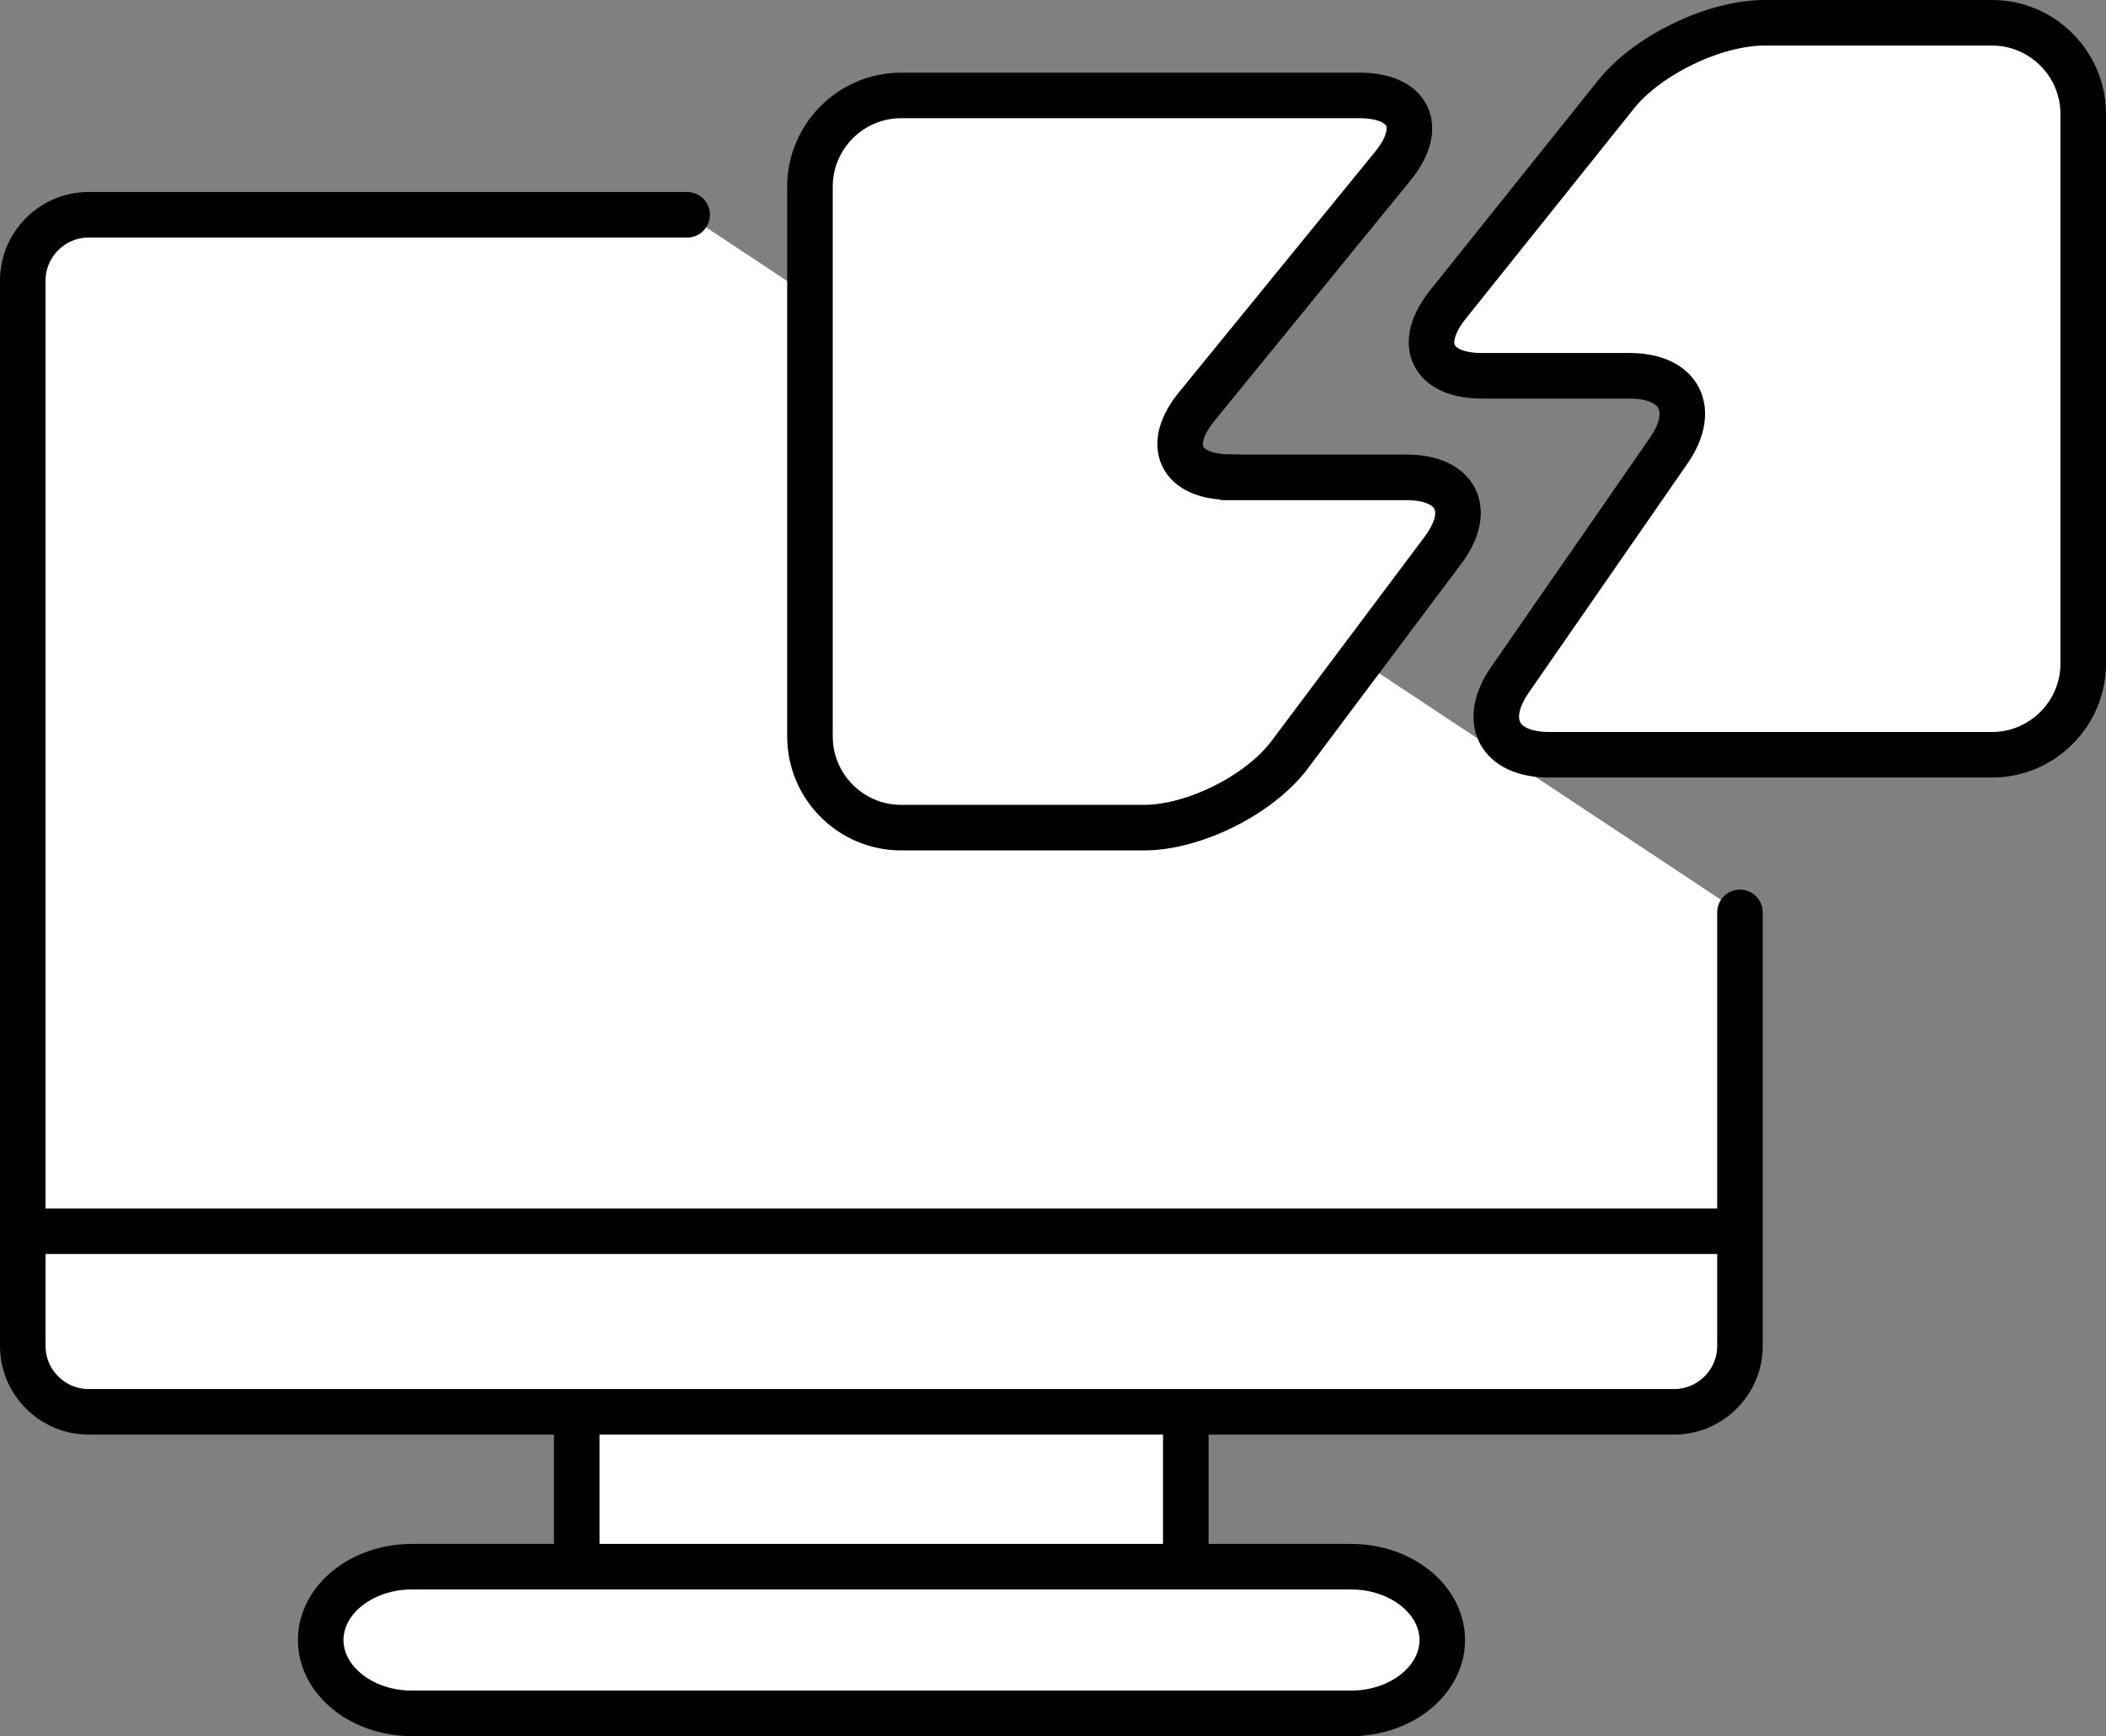
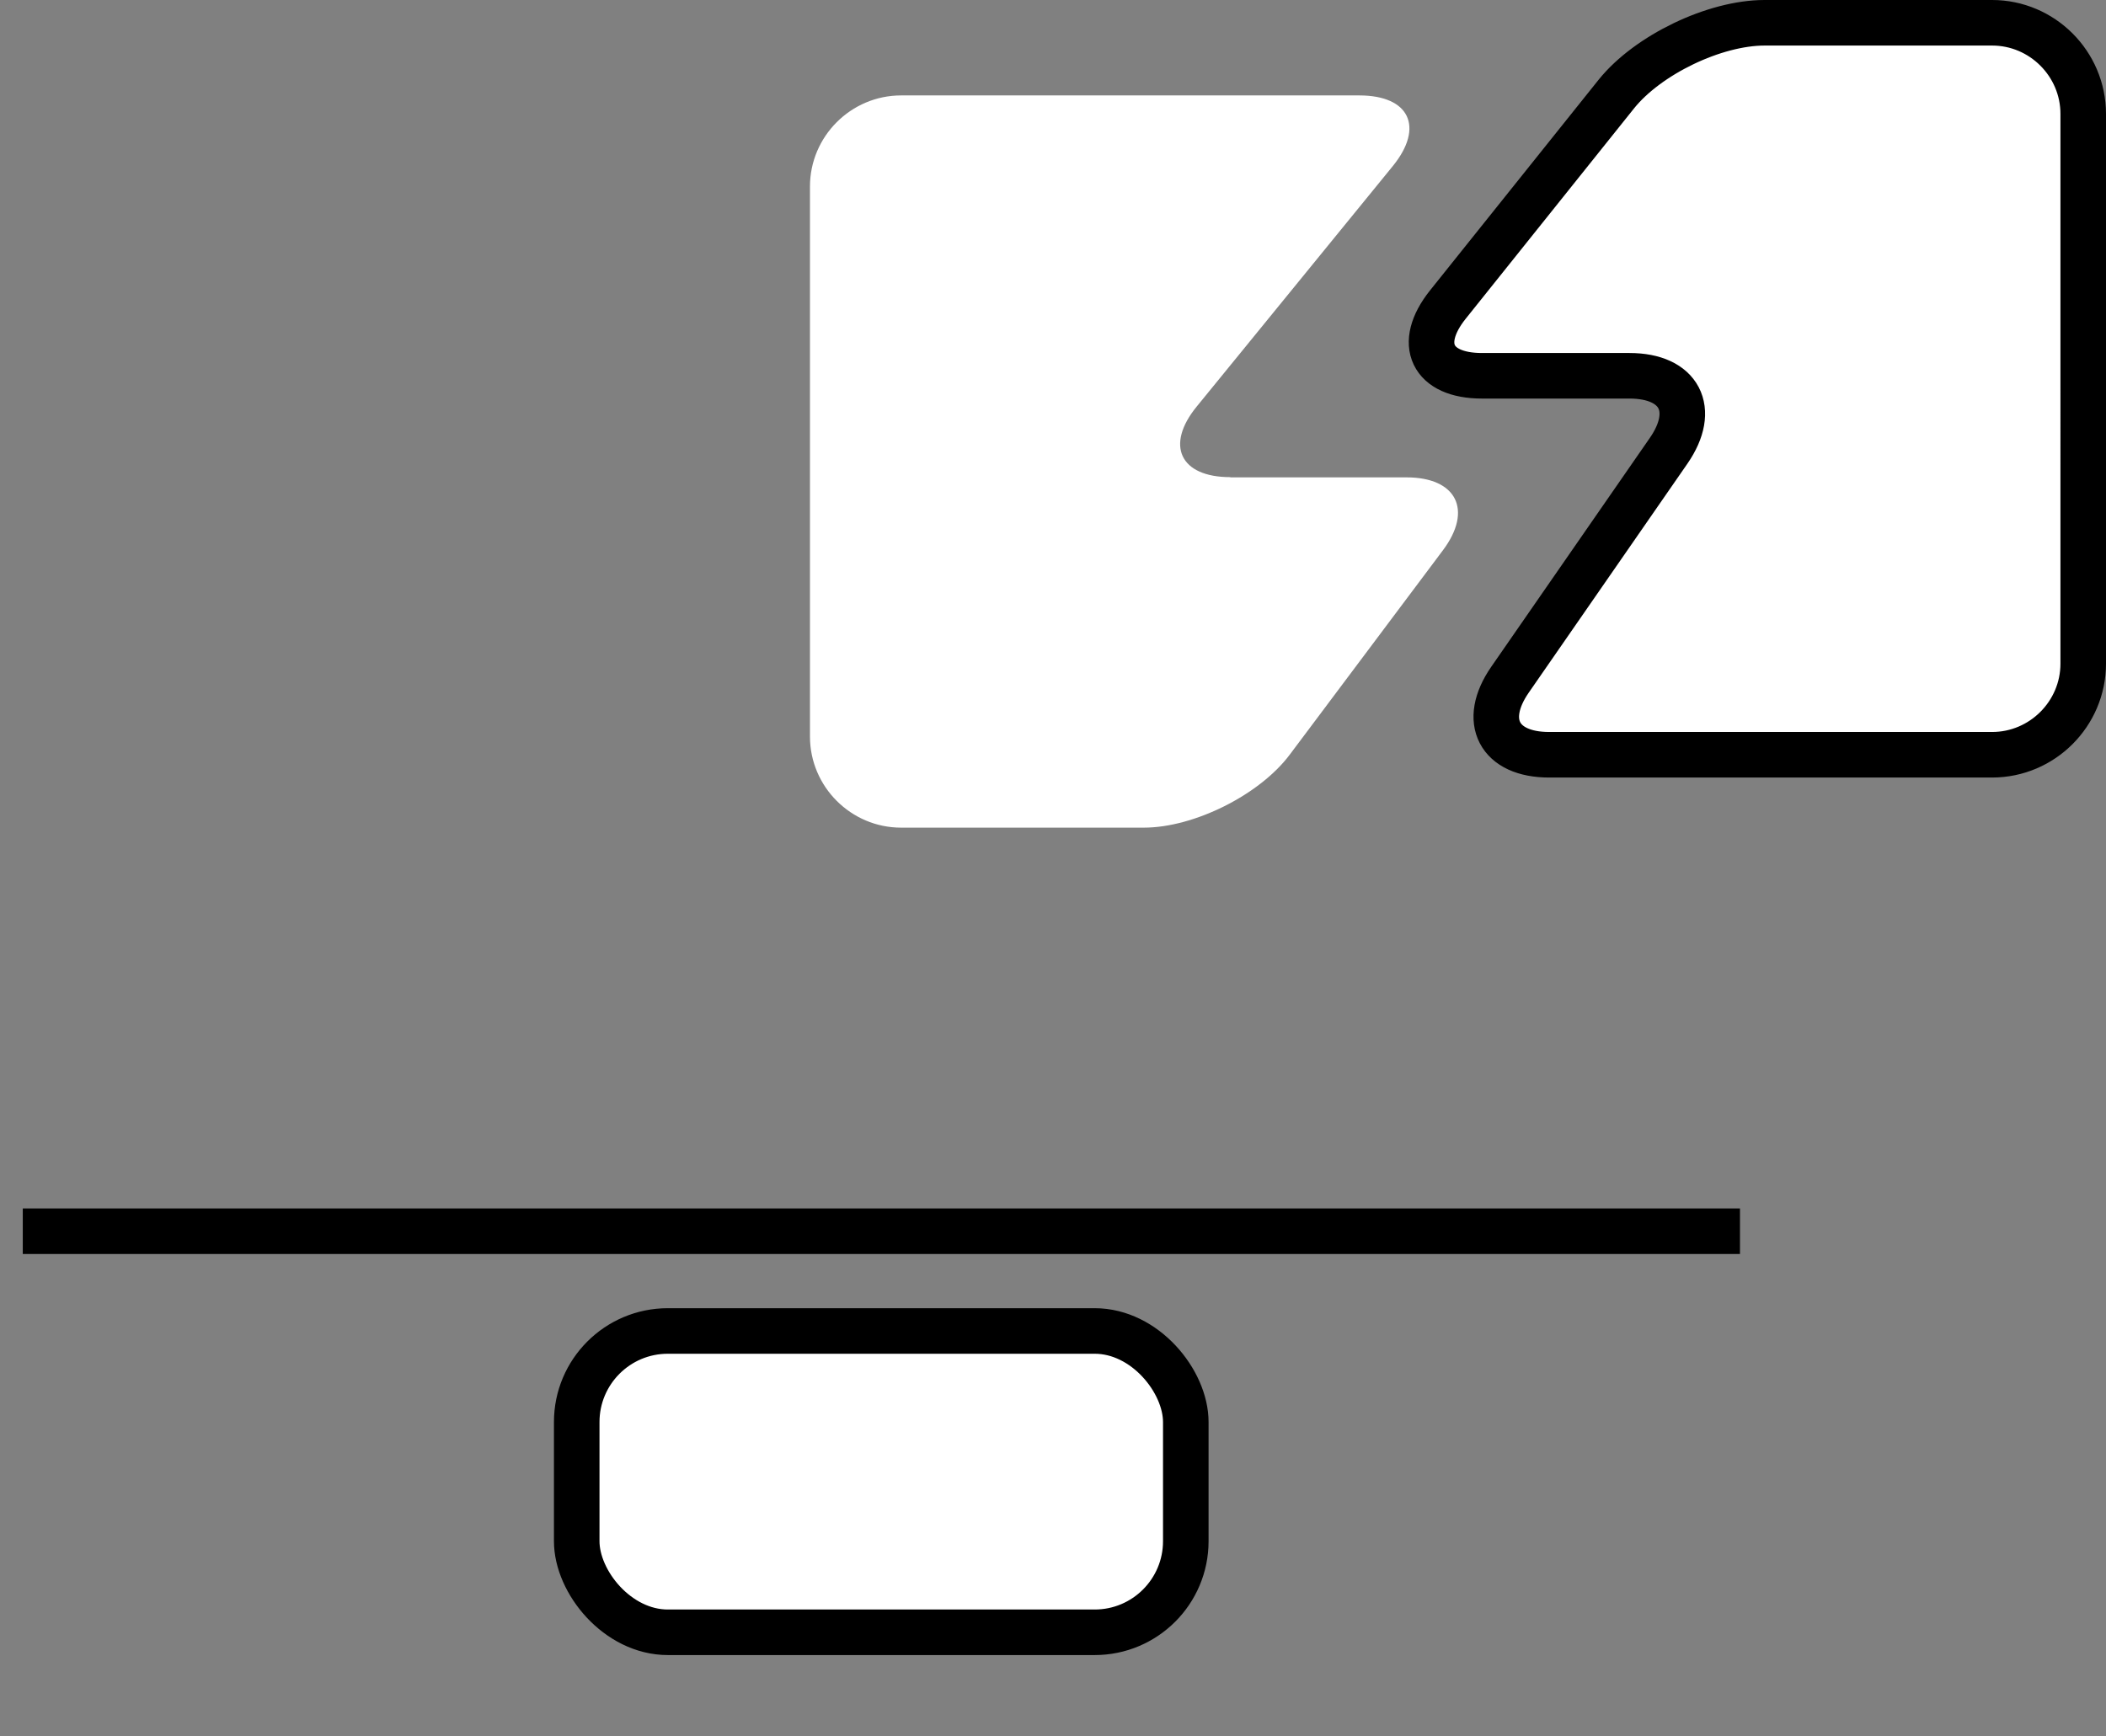
<svg xmlns="http://www.w3.org/2000/svg" id="_レイヤー_2" width="92.46" height="76.23" viewBox="0 0 92.46 76.23">
  <rect x="0" y="0" width="92.46" height="76.23" fill="#808080" stroke="none" />
  <defs>
    <style>.cls-1{fill:none;stroke-miterlimit:10;}.cls-1,.cls-2{stroke:#000;stroke-width:2px;}.cls-2{stroke-linecap:round;stroke-linejoin:round;}.cls-2,.cls-3{fill:#fff;}.cls-3{stroke-width:0px;}</style>
  </defs>
  <g id="_文字">
    <rect class="cls-3" x="25.32" y="58.44" width="26.74" height="13.23" rx="4" ry="4" />
    <rect class="cls-1" x="25.32" y="58.44" width="26.74" height="13.23" rx="4" ry="4" />
-     <path class="cls-2" d="M76.39,40.06v19.04c0,1.59-1.3,2.89-2.89,2.89H3.89c-1.59,0-2.89-1.3-2.89-2.89V12.32c0-1.59,1.3-2.89,2.89-2.89h26.28" />
-     <path class="cls-3" d="M18.08,75.23c-2.2,0-4-1.45-4-3.22s1.8-3.22,4-3.22h41.24c2.2,0,4,1.45,4,3.22s-1.8,3.22-4,3.22H18.08Z" />
-     <path class="cls-1" d="M18.08,75.23c-2.2,0-4-1.45-4-3.22s1.8-3.22,4-3.22h41.24c2.2,0,4,1.45,4,3.22s-1.8,3.22-4,3.22H18.08Z" />
    <line class="cls-1" x1="1" y1="54.06" x2="76.39" y2="54.06" />
    <path class="cls-3" d="M91.46,5c0-2.2-1.8-4-4-4h-9.99c-2.2,0-5.12,1.41-6.5,3.12l-7.41,9.26c-1.37,1.72-.7,3.12,1.5,3.12h6.48c2.2,0,2.97,1.48,1.72,3.29l-6.97,10.06c-1.25,1.81-.48,3.29,1.72,3.29h19.45c2.2,0,4-1.8,4-4V5Z" />
    <path class="cls-1" d="M91.46,5c0-2.2-1.8-4-4-4h-9.99c-2.2,0-5.12,1.41-6.5,3.12l-7.41,9.26c-1.37,1.72-.7,3.12,1.5,3.12h6.48c2.2,0,2.97,1.48,1.72,3.29l-6.97,10.06c-1.25,1.81-.48,3.29,1.72,3.29h19.45c2.2,0,4-1.8,4-4V5Z" />
    <path class="cls-3" d="M54.01,20.95c-2.2,0-2.86-1.4-1.47-3.1l8.61-10.56c1.39-1.71.73-3.1-1.47-3.1h-20.12c-2.2,0-4,1.8-4,4v24.15c0,2.2,1.8,4,4,4h10.66c2.2,0,5.08-1.44,6.4-3.2l6.73-8.98c1.32-1.76.6-3.2-1.6-3.2h-7.73Z" />
-     <path class="cls-1" d="M54.01,20.95c-2.2,0-2.86-1.4-1.47-3.1l8.61-10.56c1.39-1.71.73-3.1-1.47-3.1h-20.12c-2.2,0-4,1.8-4,4v24.15c0,2.2,1.8,4,4,4h10.66c2.2,0,5.08-1.44,6.4-3.2l6.73-8.98c1.32-1.76.6-3.2-1.6-3.2h-7.73Z" />
  </g>
</svg>